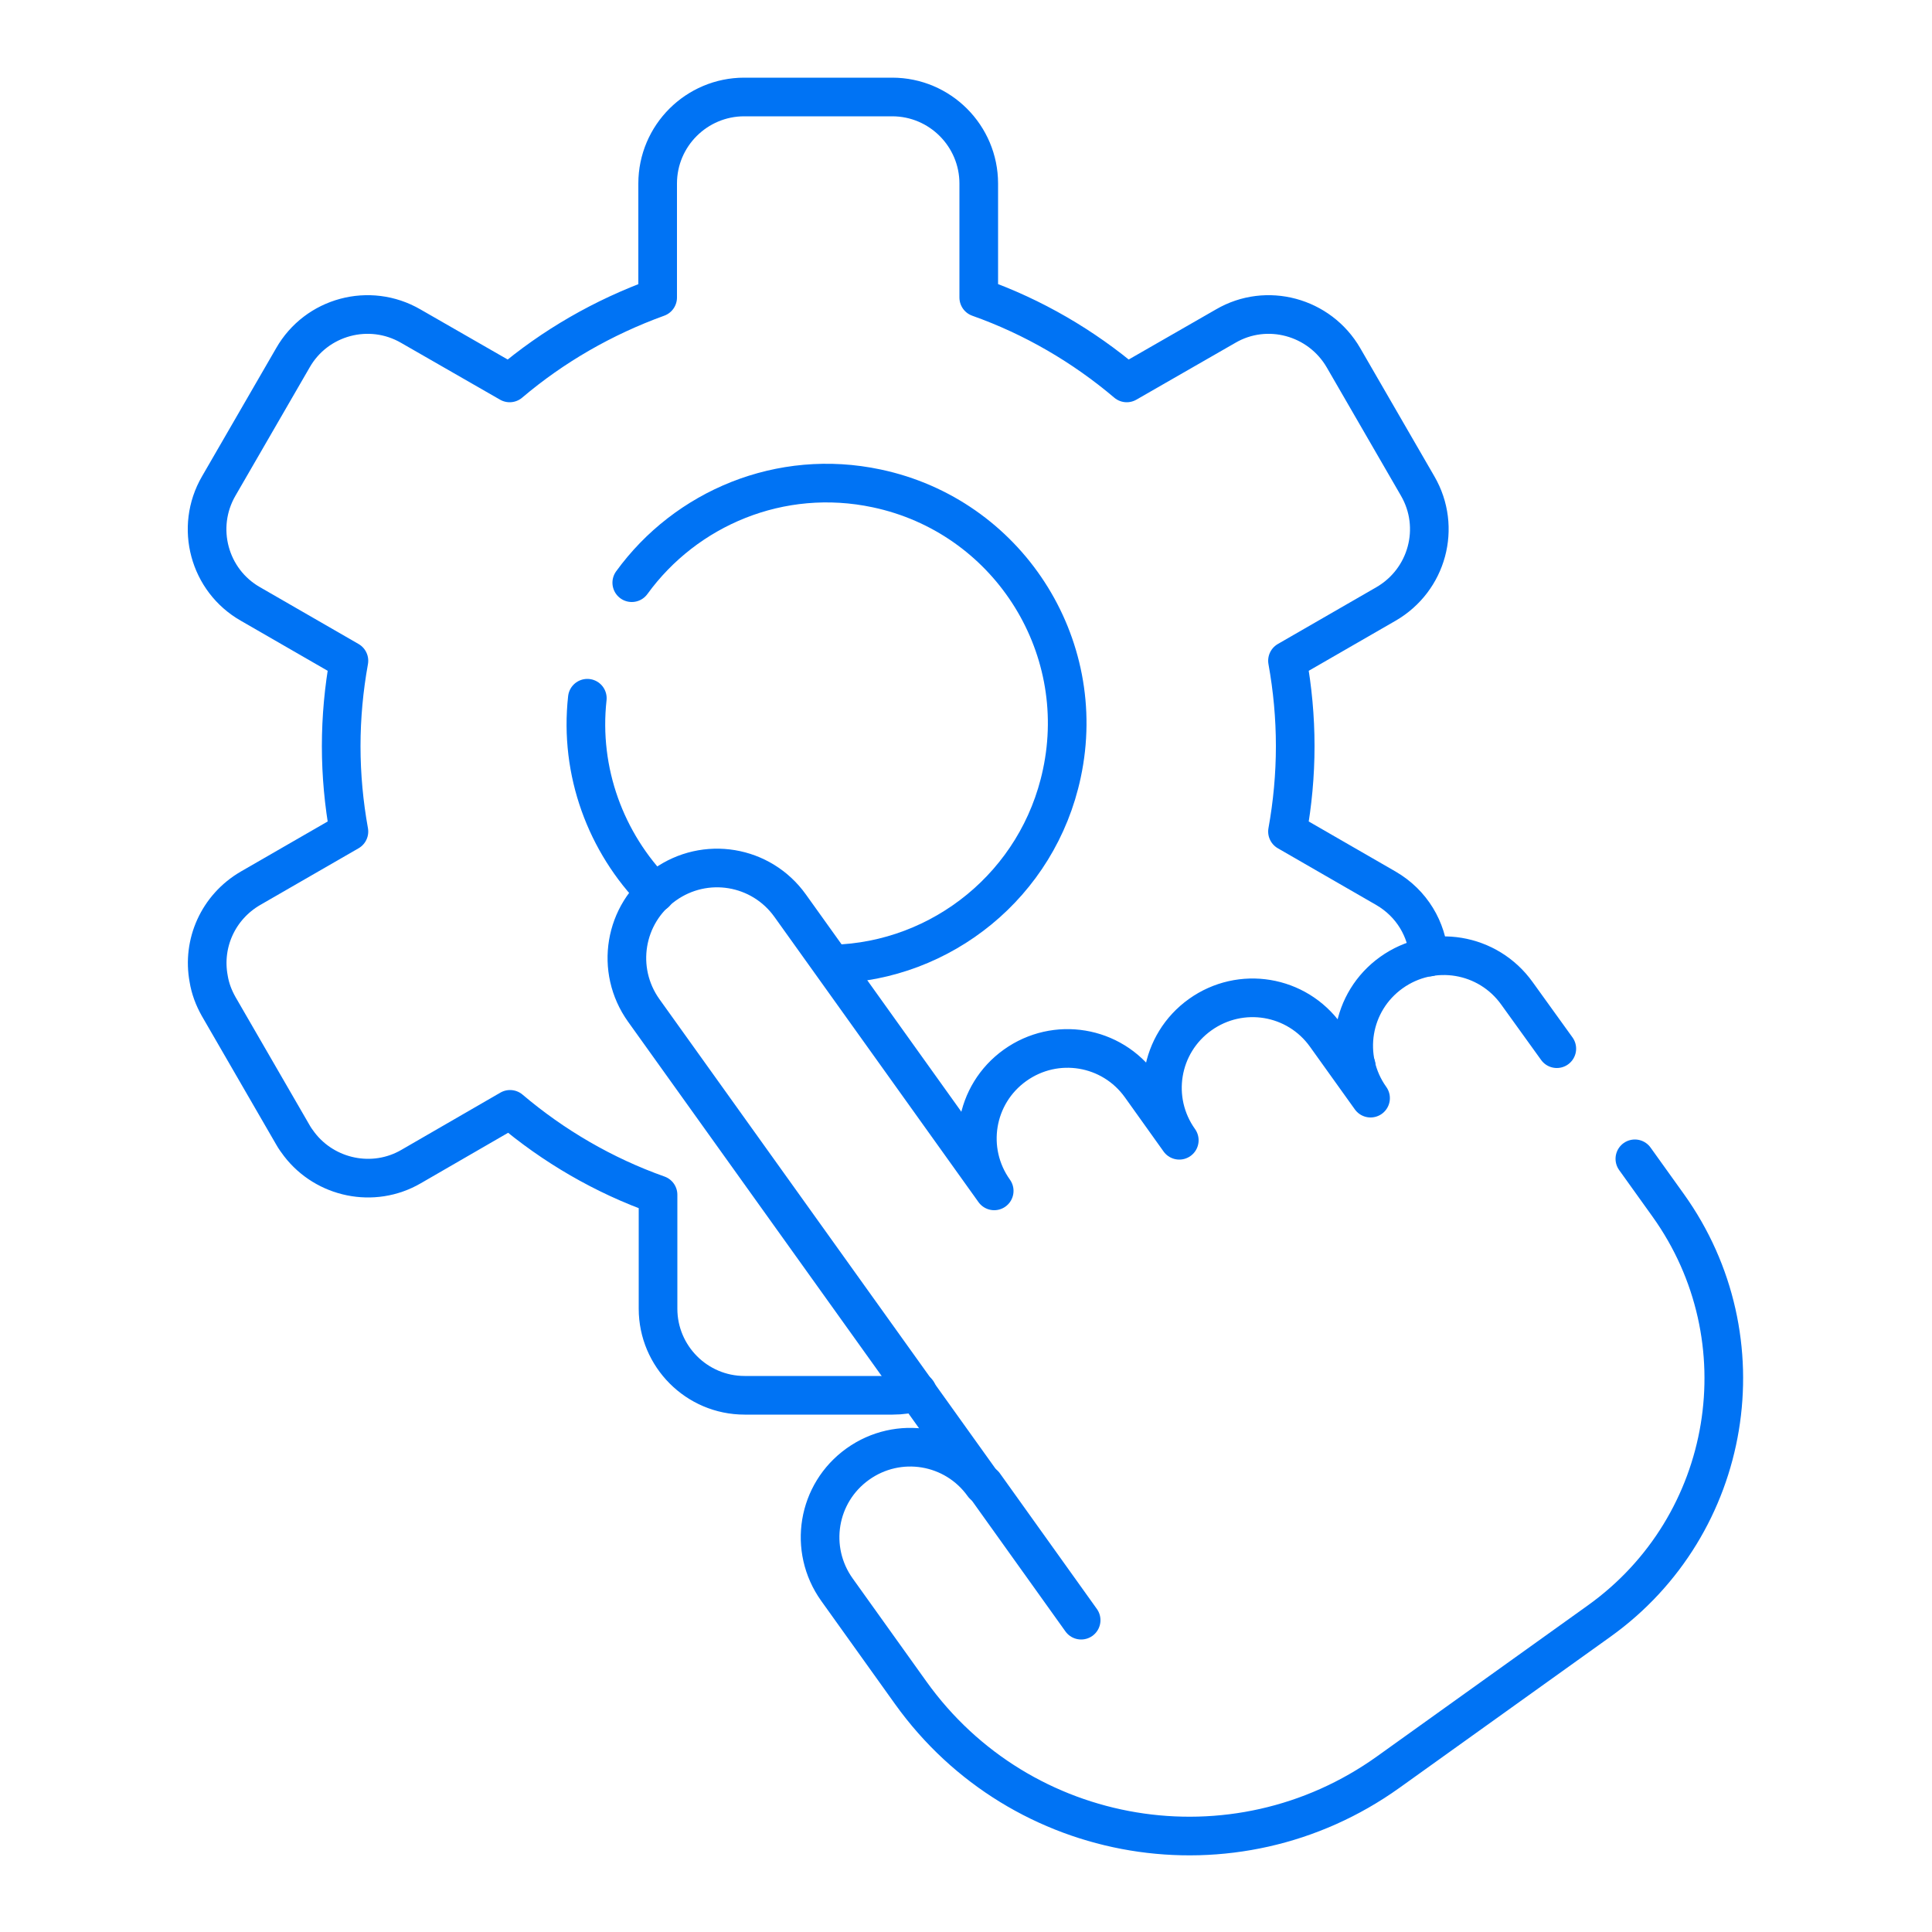
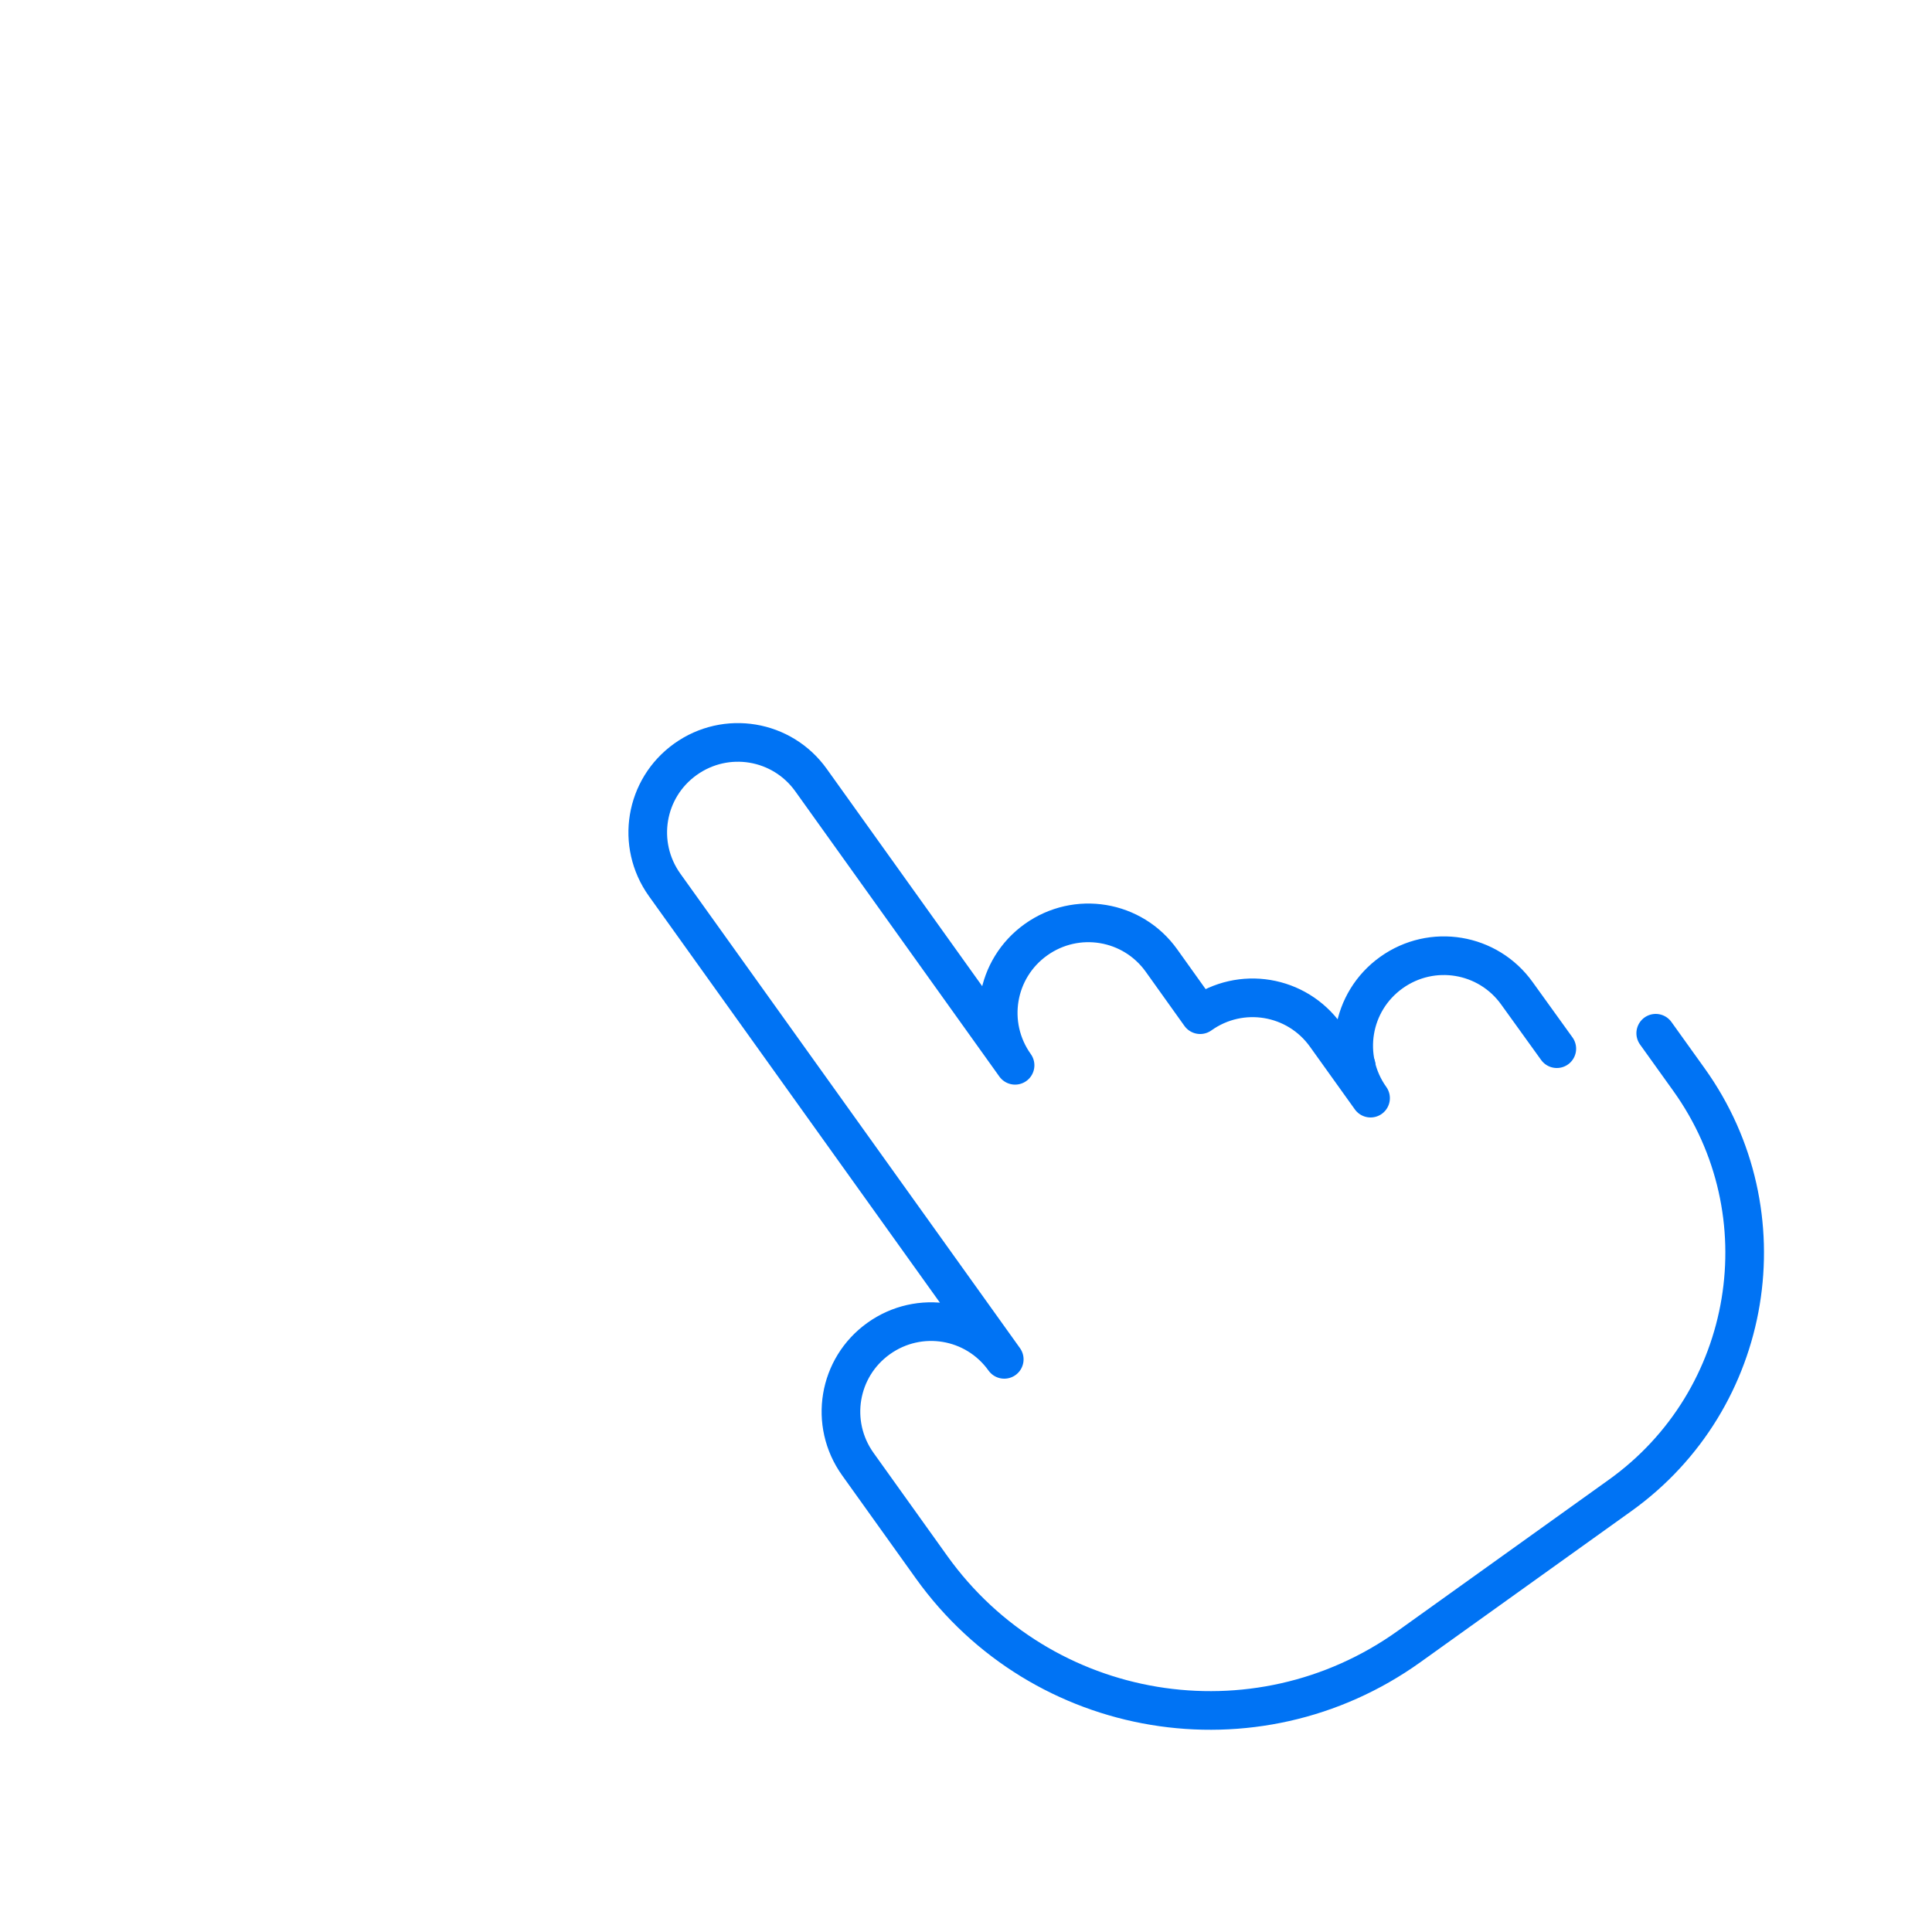
<svg xmlns="http://www.w3.org/2000/svg" id="Layer_1" data-name="Layer 1" viewBox="0 0 50 50">
  <defs>
    <style>
      .cls-1 {
        fill: none;
        stroke: #0073f4;
        stroke-linecap: round;
        stroke-linejoin: round;
      }
    </style>
  </defs>
-   <path class="cls-1" d="M16.35,15.08c1.4-1.93,3.85-2.97,6.34-2.44,3.36.71,5.51,4.02,4.79,7.38-.61,2.87-3.11,4.86-5.92,4.93" />
-   <path class="cls-1" d="M16.96,23.11c-1.28-1.3-1.97-3.14-1.76-5.04" />
  <line class="cls-1" x1="35.1" y1="27.59" x2="35.1" y2="27.59" />
-   <path class="cls-1" d="M36.98,24.77c-.05-.72-.44-1.39-1.11-1.78l-2.55-1.47c.13-.72.2-1.46.2-2.21s-.07-1.49-.2-2.21l2.55-1.47c1.07-.62,1.44-1.98.82-3.05l-1.92-3.32c-.62-1.07-1.99-1.44-3.05-.82l-2.56,1.47c-1.12-.95-2.42-1.71-3.83-2.21v-2.95c0-1.23-1-2.24-2.24-2.24h-3.83c-1.23,0-2.24,1-2.24,2.24v2.95c-1.41.51-2.71,1.26-3.83,2.21l-2.56-1.47c-1.07-.62-2.44-.25-3.05.82l-1.92,3.32c-.62,1.07-.25,2.44.82,3.05l2.55,1.47c-.13.72-.2,1.46-.2,2.21s.07,1.49.2,2.21l-2.55,1.47c-.84.49-1.25,1.43-1.08,2.34.04.25.13.49.26.72l1.92,3.32c.05.09.11.17.17.25.67.87,1.91,1.14,2.89.57l2.56-1.48c1.12.95,2.42,1.71,3.83,2.21v2.95c0,1.23,1,2.24,2.24,2.24h3.83c.22,0,.44-.03.64-.09" />
-   <path class="cls-1" d="M40.29,27.14l-1.03-1.43c-.75-1.05-2.2-1.29-3.25-.54h0c-1.05.75-1.29,2.2-.54,3.25l-1.16-1.62c-.75-1.05-2.2-1.29-3.25-.54h0c-1.05.75-1.29,2.2-.54,3.25l-1-1.4c-.75-1.05-2.2-1.29-3.25-.54h0c-1.05.75-1.29,2.2-.54,3.25l-5.28-7.38c-.75-1.05-2.2-1.29-3.25-.54h0c-1.05.75-1.29,2.2-.54,3.25l8.79,12.28c-.75-1.05-2.2-1.29-3.25-.54h0c-1.05.75-1.29,2.2-.54,3.25l1.91,2.67c2.85,3.98,8.38,4.9,12.36,2.05l5.46-3.91c3.46-2.48,4.26-7.3,1.78-10.76l-.86-1.2" />
-   <line class="cls-1" x1="25.47" y1="38.42" x2="27.98" y2="41.93" />
+   <path class="cls-1" d="M40.29,27.14l-1.03-1.43c-.75-1.05-2.2-1.29-3.25-.54h0c-1.05.75-1.29,2.2-.54,3.25l-1.16-1.62c-.75-1.05-2.2-1.29-3.25-.54h0l-1-1.4c-.75-1.05-2.2-1.29-3.25-.54h0c-1.05.75-1.29,2.2-.54,3.25l-5.28-7.38c-.75-1.05-2.2-1.29-3.25-.54h0c-1.05.75-1.29,2.2-.54,3.25l8.79,12.28c-.75-1.05-2.2-1.29-3.25-.54h0c-1.05.75-1.29,2.2-.54,3.25l1.91,2.67c2.85,3.98,8.38,4.9,12.36,2.05l5.46-3.91c3.46-2.48,4.26-7.3,1.78-10.76l-.86-1.2" />
</svg>